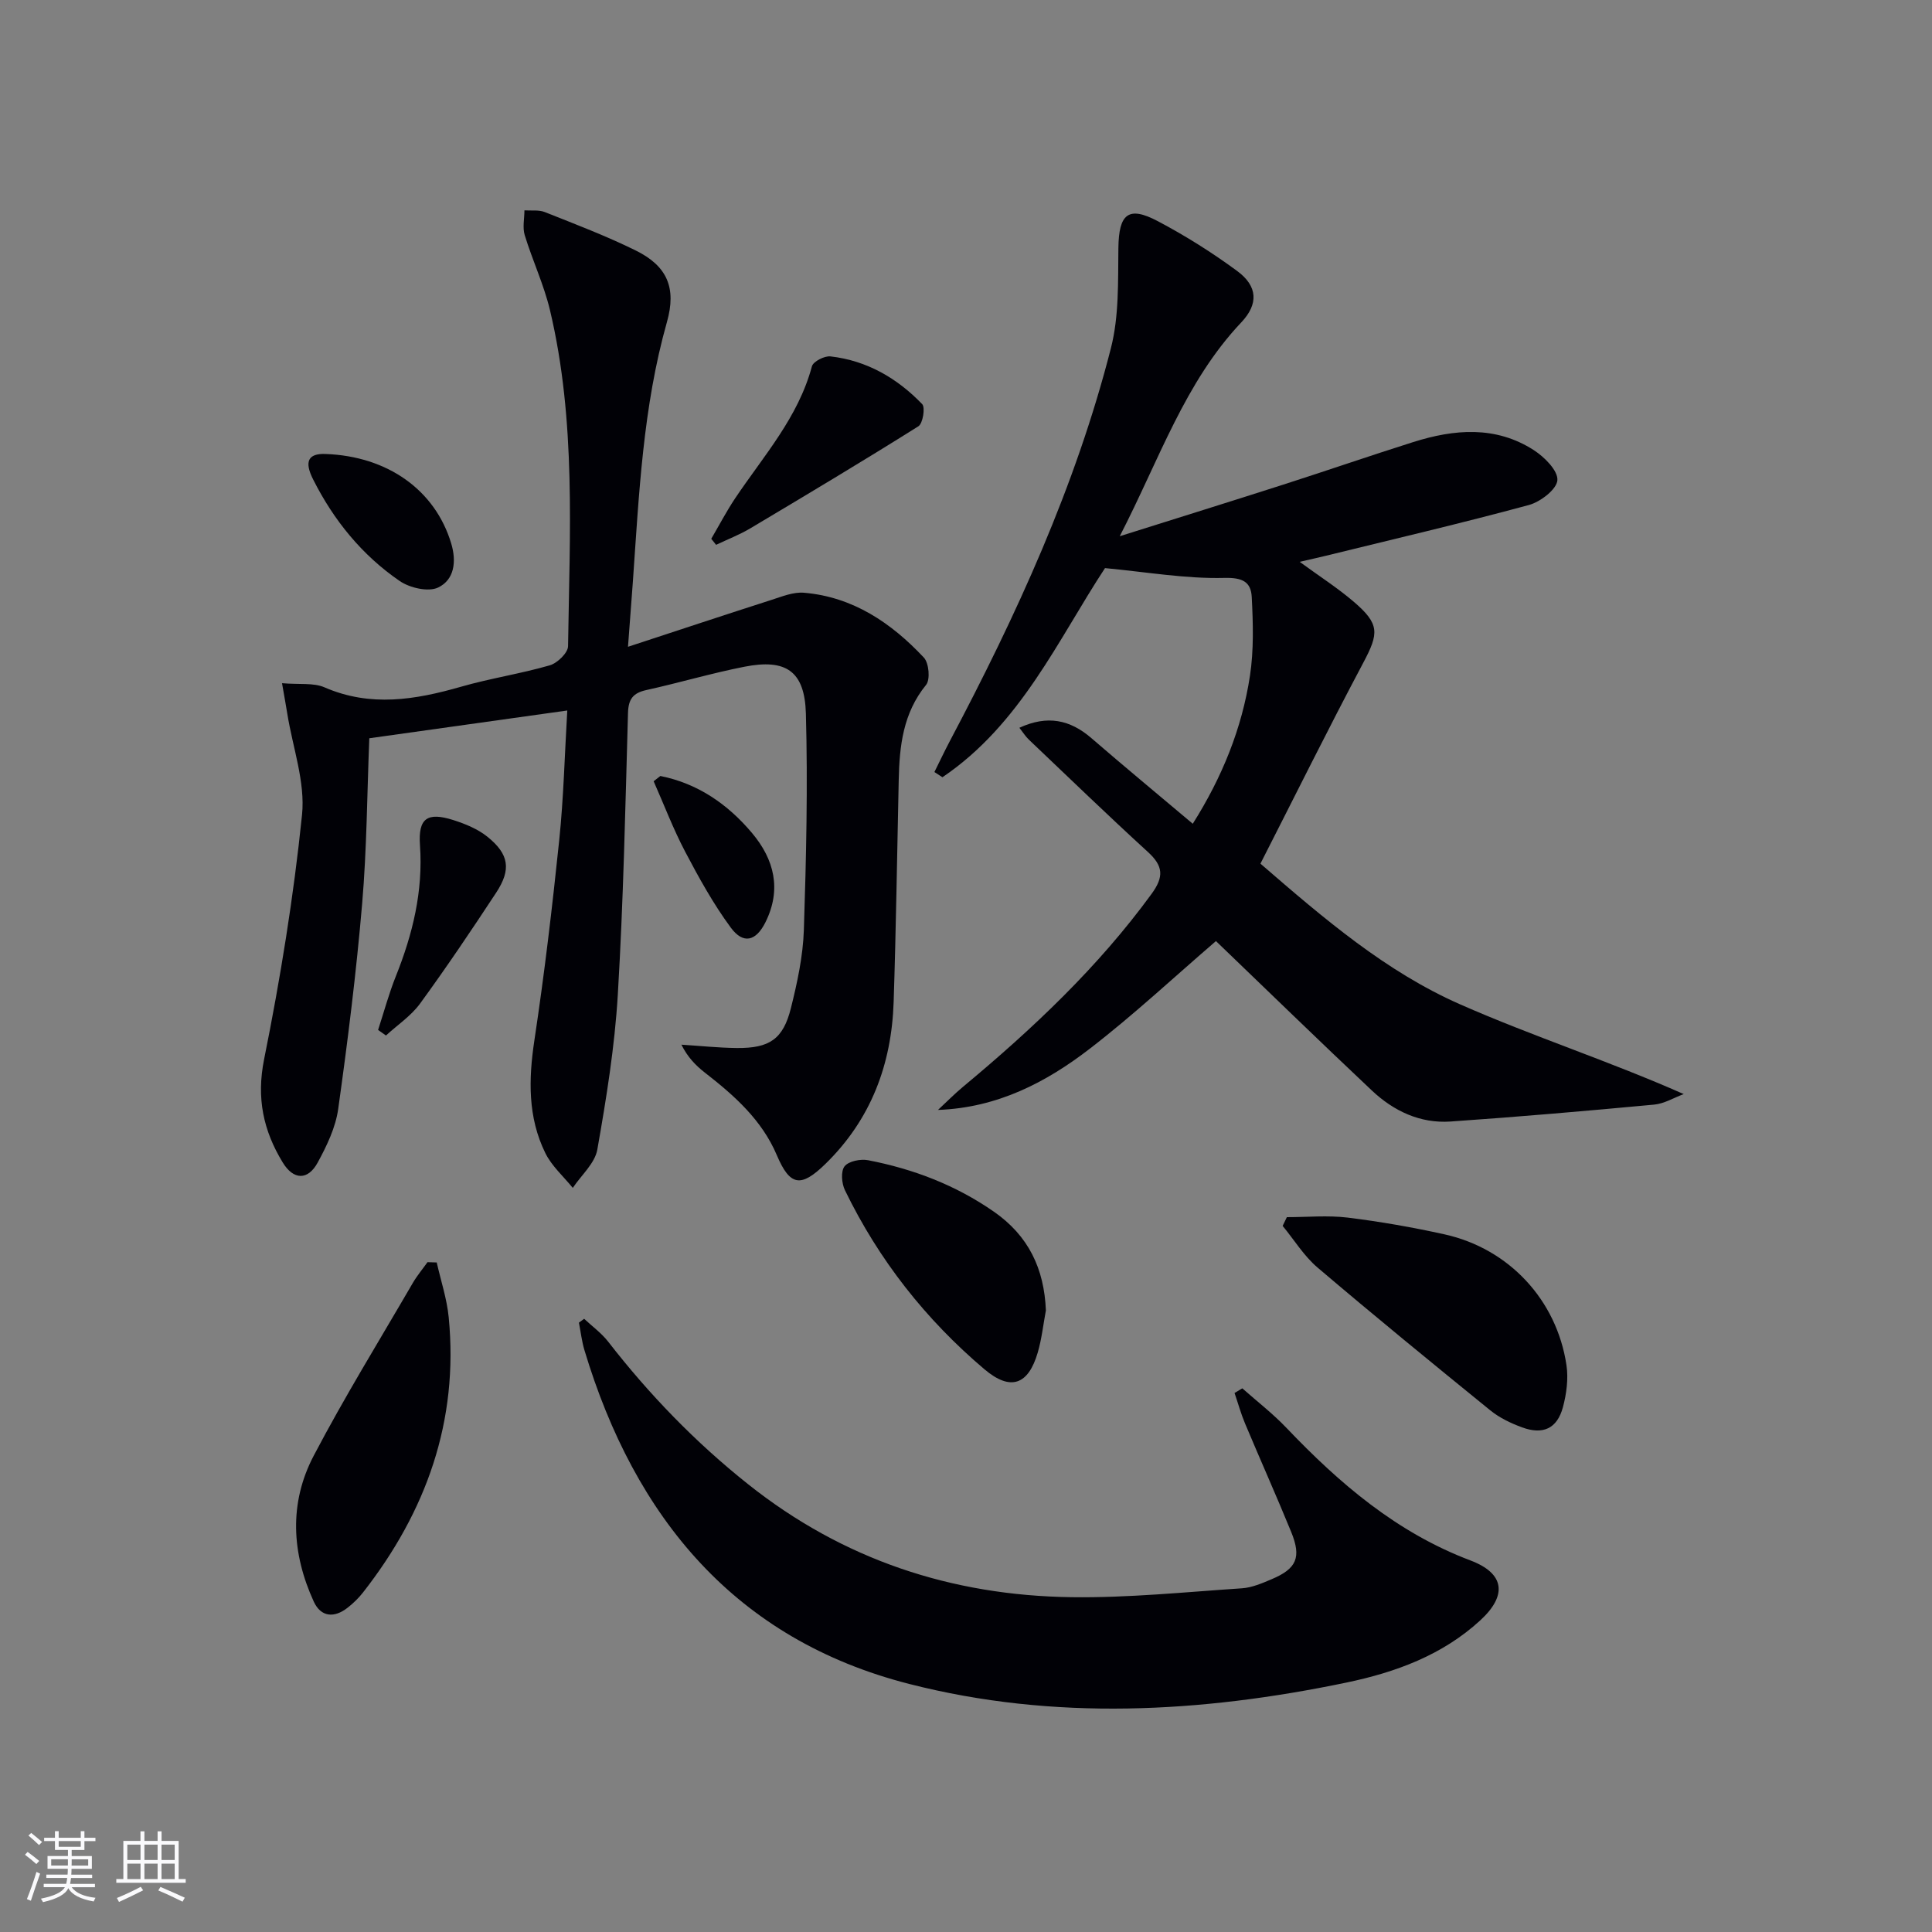
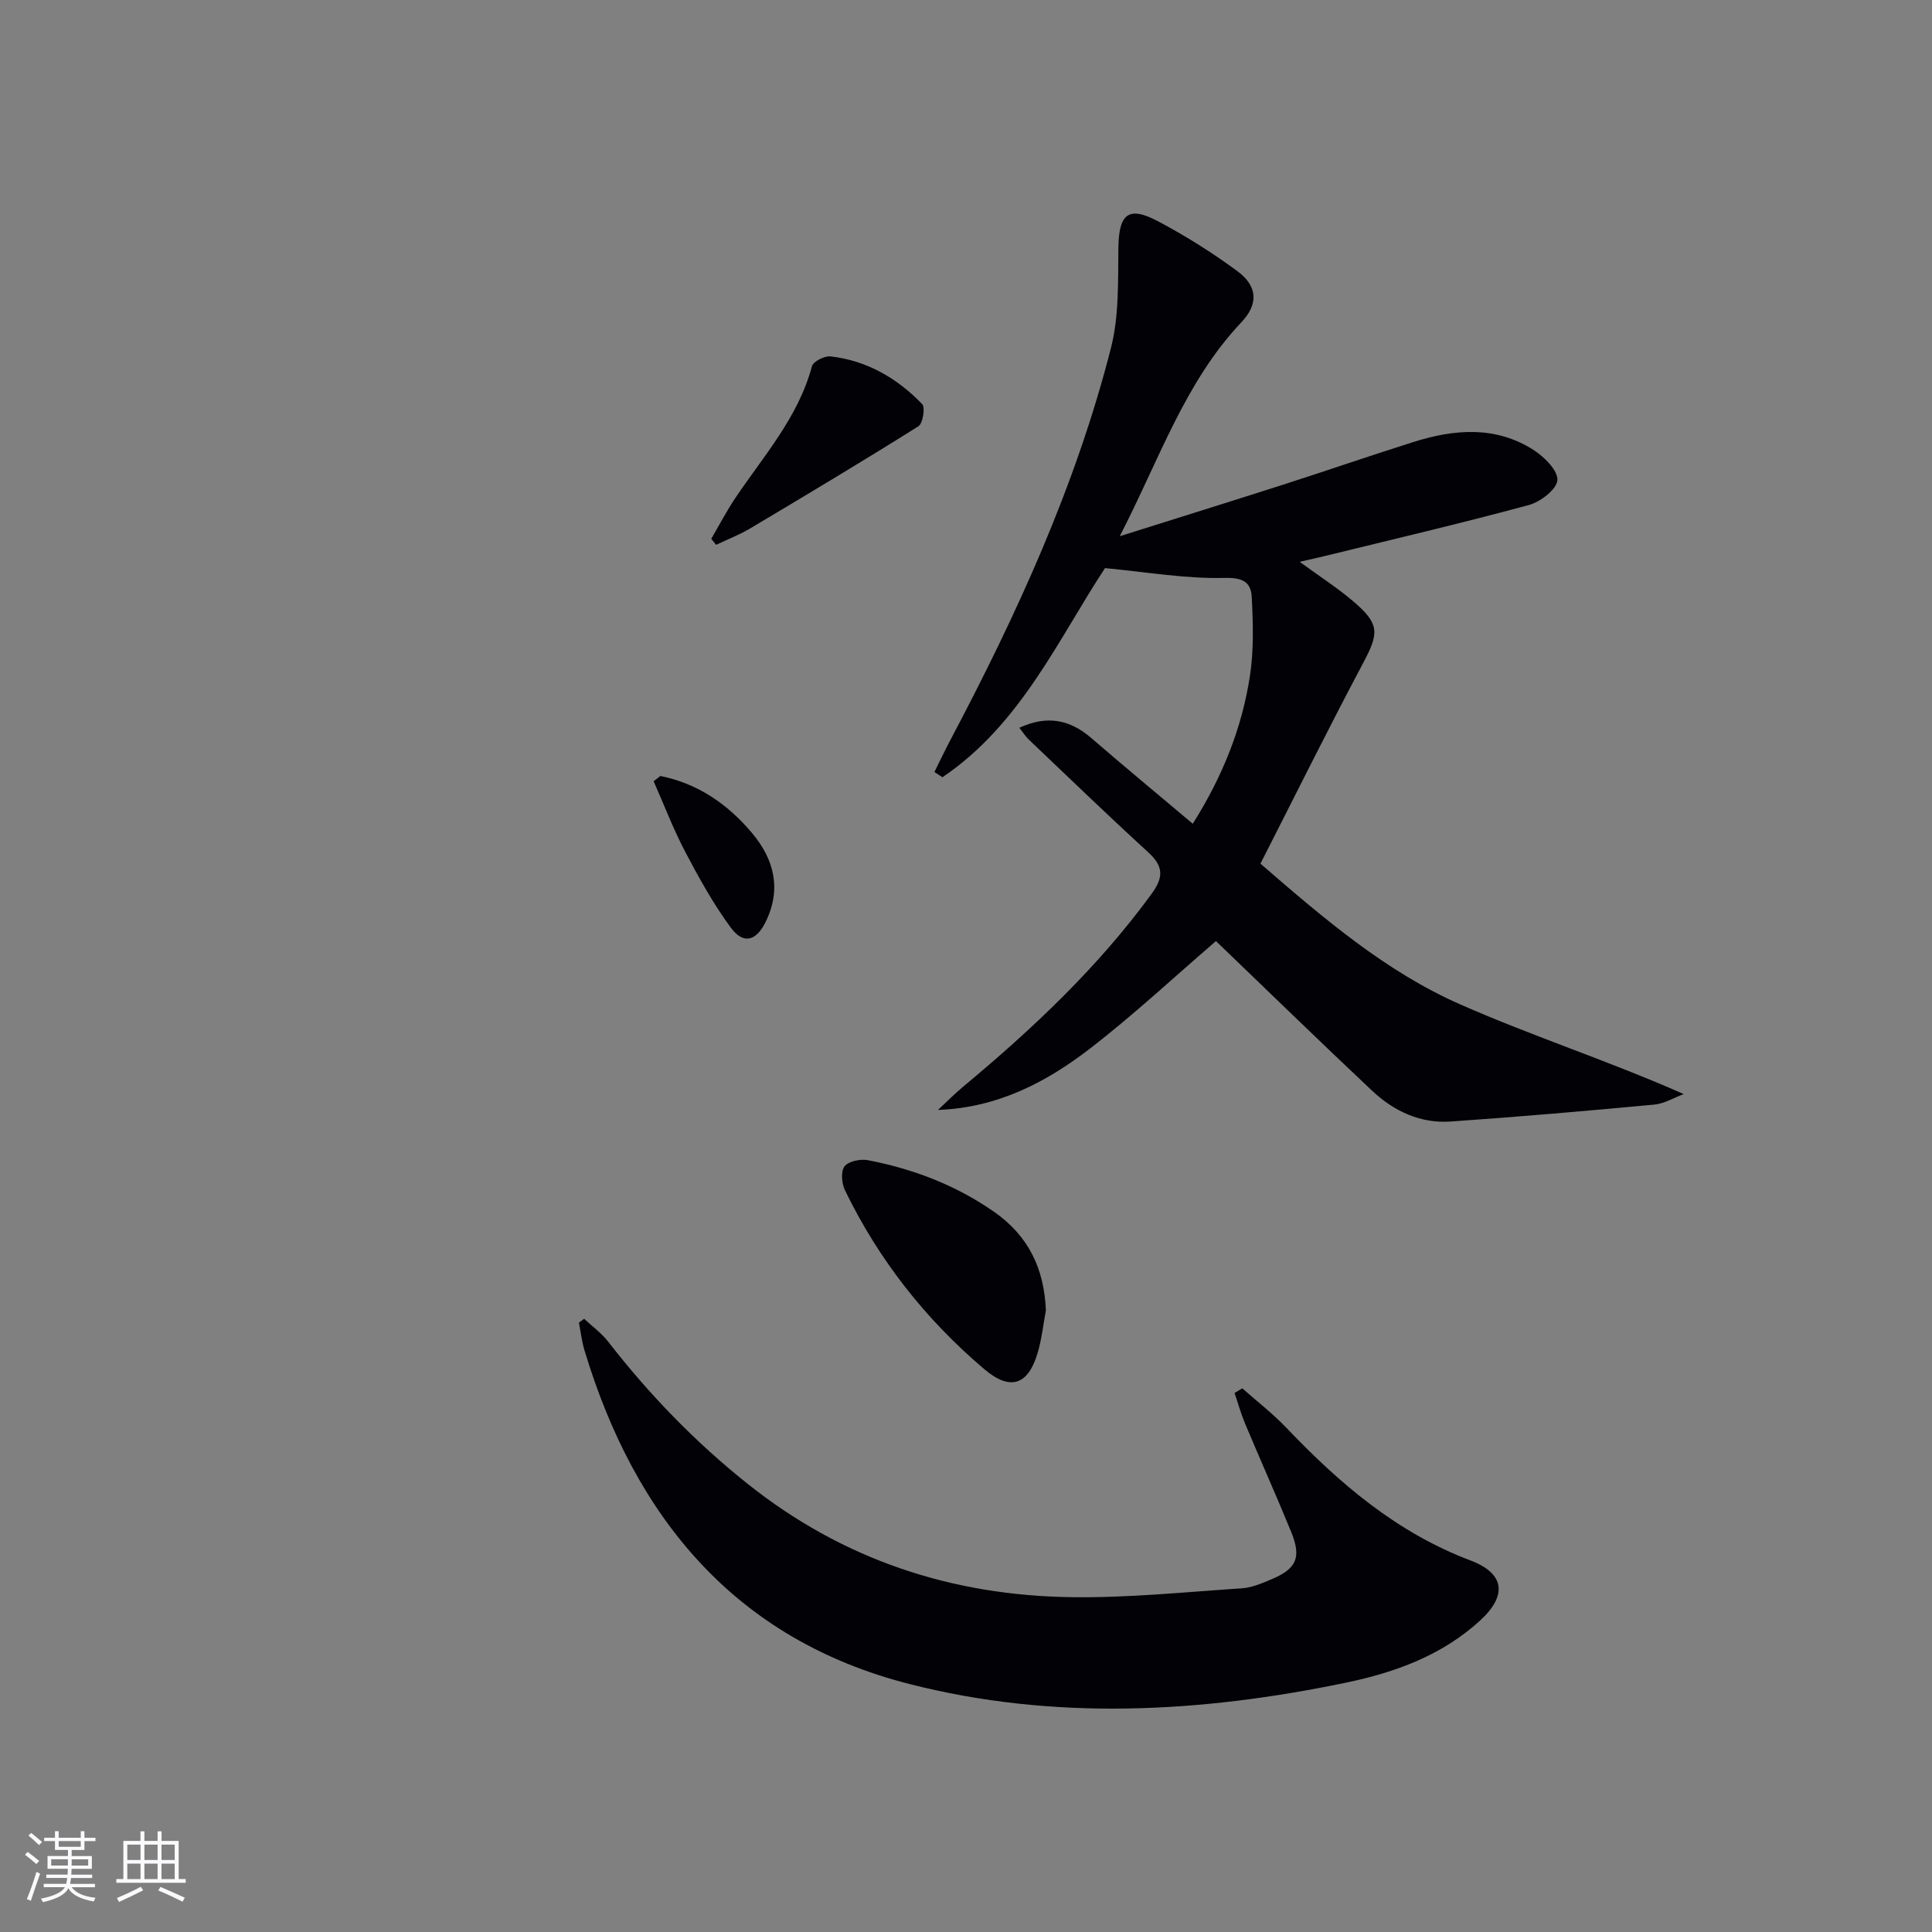
<svg xmlns="http://www.w3.org/2000/svg" enable-background="new 0 0 400 400" viewBox="0 0 400 400">
  <rect x="0" y="0" width="400" height="400" fill="#808080" stroke="none" />
  <g fill="#010106">
-     <path d="m58.39 141.45c3.65.31 6.53-.13 8.8.86 9.53 4.14 18.81 2.58 28.26-.13 6.05-1.74 12.32-2.68 18.37-4.43 1.57-.45 3.77-2.58 3.79-3.96.33-23.27 1.7-46.63-3.74-69.56-1.26-5.29-3.63-10.31-5.23-15.54-.48-1.57-.07-3.42-.06-5.14 1.42.1 2.97-.14 4.22.36 6.32 2.51 12.71 4.94 18.8 7.94 6.56 3.23 8.48 7.76 6.48 14.83-4.97 17.58-5.78 35.68-7.05 53.74-.28 3.92-.58 7.83-1.01 13.49 10.67-3.5 20.19-6.66 29.74-9.72 2.18-.7 4.52-1.66 6.7-1.47 10.14.86 18.08 6.25 24.81 13.42 1.06 1.13 1.36 4.55.47 5.65-4.78 5.86-5.52 12.66-5.67 19.73-.34 15.31-.55 30.62-1.05 45.92-.42 12.93-4.71 24.36-14.15 33.56-5.06 4.93-7.32 4.57-10.03-1.82-3.12-7.34-8.82-12.37-14.91-17.11-1.89-1.47-3.57-3.2-4.85-5.78 3.83.24 7.65.65 11.48.69 6.76.06 9.58-1.83 11.19-8.26 1.32-5.29 2.5-10.75 2.68-16.17.49-14.93.83-29.9.42-44.83-.25-8.81-4.14-11.37-12.73-9.68-6.82 1.34-13.51 3.33-20.31 4.83-2.76.61-3.71 1.88-3.79 4.75-.55 19.45-.95 38.92-2.11 58.34-.64 10.73-2.37 21.44-4.24 32.04-.5 2.86-3.32 5.3-5.08 7.94-1.93-2.38-4.36-4.52-5.68-7.2-3.65-7.42-3.49-15.26-2.27-23.36 2.08-13.78 3.71-27.64 5.15-41.51.9-8.71 1.11-17.49 1.66-26.77-13.78 1.93-27.16 3.81-40.99 5.75-.46 11.44-.51 22.88-1.48 34.24-1.21 14.21-2.98 28.39-4.96 42.52-.54 3.83-2.36 7.63-4.25 11.09-2.04 3.74-5.02 3.62-7.24-.03-4.01-6.59-5.47-13.31-3.85-21.36 3.37-16.72 6.11-33.63 7.85-50.59.7-6.8-1.92-13.93-3.04-20.91-.29-1.78-.61-3.54-1.1-6.36z" />
    <path d="m193.46 159.84c1.06-2.13 2.08-4.29 3.19-6.4 13.78-26.04 26.05-52.74 33.36-81.39 1.69-6.61 1.45-13.79 1.54-20.71.09-7.03 2.03-8.79 8.16-5.55 5.7 3.01 11.22 6.48 16.41 10.3 4.32 3.17 4.45 6.88.87 10.66-11.71 12.39-16.94 28.35-25.16 44.27 12.1-3.81 22.95-7.19 33.78-10.66 9.01-2.89 17.95-5.98 26.97-8.83 8.51-2.69 17.07-3.42 24.97 1.66 2.2 1.42 5.03 4.24 4.89 6.23-.13 1.89-3.51 4.49-5.91 5.14-13.93 3.77-27.98 7.06-42 10.5-1.59.39-3.2.74-5.45 1.26 4.06 2.97 7.81 5.37 11.17 8.24 5.43 4.64 5.25 6.54 2.01 12.64-7.31 13.76-14.22 27.73-21.3 41.61 13.24 11.47 26 22.37 41.32 29.12 15.04 6.63 30.77 11.71 46.32 18.59-2.04.75-4.04 1.99-6.14 2.18-14.04 1.31-28.08 2.53-42.15 3.5-6.29.43-11.78-2.18-16.28-6.42-11.01-10.37-21.85-20.92-32.28-30.94-8.48 7.29-16.95 15.21-26.09 22.26-9.06 6.99-19.15 12.25-31.46 12.7 1.74-1.61 3.41-3.32 5.23-4.83 14.37-11.96 27.9-24.7 38.99-39.9 2.59-3.55 2.42-5.77-.74-8.66-8.35-7.63-16.48-15.5-24.68-23.29-.67-.64-1.18-1.46-1.95-2.44 5.78-2.67 10.48-1.69 14.92 2.15 6.78 5.86 13.68 11.57 20.98 17.72 6.1-9.67 10.18-19.75 11.84-30.63.81-5.33.65-10.88.37-16.3-.16-3.09-1.82-4.07-5.68-3.97-7.98.2-16.01-1.21-24.7-2.03-9.65 14.66-17.44 32.35-33.66 43.3-.55-.36-1.11-.72-1.66-1.08z" />
-     <path d="m257.21 287.44c3.05 2.71 6.32 5.23 9.12 8.17 11 11.54 22.86 21.7 38.1 27.46 7.12 2.69 7.68 7.23 2.03 12.42-7.84 7.2-17.53 10.75-27.71 12.87-30.12 6.27-60.55 7.94-90.48.29-36-9.19-56.83-34.41-67.27-69.12-.55-1.84-.77-3.79-1.14-5.69.36-.27.72-.54 1.08-.8 1.67 1.57 3.58 2.95 4.97 4.73 8.51 10.96 18.05 20.83 28.95 29.5 19.66 15.65 42.16 23.07 66.97 23.41 11.76.16 23.54-1.06 35.3-1.84 2.09-.14 4.19-1.05 6.17-1.89 5.16-2.18 6.18-4.51 4.03-9.77-3.08-7.53-6.41-14.96-9.56-22.47-.86-2.05-1.45-4.2-2.17-6.31.53-.31 1.07-.64 1.61-.96z" />
-     <path d="m266.43 252c4.2 0 8.46-.41 12.59.09 6.74.83 13.46 2.01 20.1 3.48 13.29 2.96 23.18 13.56 25.2 27.07.42 2.82.01 5.94-.74 8.73-1.2 4.41-4.12 5.75-8.48 4.14-2.31-.85-4.66-1.97-6.55-3.51-12.01-9.75-23.99-19.55-35.77-29.57-2.81-2.39-4.83-5.72-7.22-8.62.29-.6.58-1.21.87-1.81z" />
-     <path d="m90.42 261.38c.85 3.78 2.11 7.53 2.48 11.36 2.09 21.44-4.64 40.22-17.74 56.96-.91 1.17-2.01 2.23-3.18 3.15-2.76 2.18-5.53 1.98-7.02-1.26-4.58-10-5.16-20.38-.02-30.18 6.38-12.17 13.62-23.9 20.53-35.79.88-1.51 2.02-2.87 3.04-4.3.64.02 1.27.04 1.91.06z" />
+     <path d="m257.21 287.44c3.05 2.71 6.32 5.23 9.12 8.17 11 11.54 22.86 21.7 38.1 27.46 7.12 2.69 7.68 7.23 2.03 12.42-7.84 7.2-17.53 10.75-27.71 12.87-30.12 6.27-60.55 7.94-90.48.29-36-9.19-56.83-34.41-67.27-69.12-.55-1.84-.77-3.79-1.14-5.69.36-.27.72-.54 1.08-.8 1.67 1.57 3.58 2.95 4.97 4.73 8.51 10.96 18.05 20.83 28.95 29.5 19.66 15.65 42.16 23.07 66.97 23.41 11.76.16 23.54-1.06 35.3-1.84 2.09-.14 4.19-1.05 6.17-1.89 5.16-2.18 6.18-4.51 4.03-9.77-3.08-7.53-6.41-14.96-9.56-22.47-.86-2.05-1.45-4.2-2.17-6.31.53-.31 1.07-.64 1.61-.96" />
    <path d="m216.54 271.31c-.55 2.92-.86 5.9-1.69 8.73-1.95 6.67-5.61 8.03-11 3.48-12.19-10.31-21.92-22.68-28.91-37.09-.69-1.41-.89-3.93-.08-4.96.85-1.07 3.31-1.56 4.87-1.26 9.36 1.81 18.13 5.15 26.05 10.66 7.17 4.99 10.41 11.8 10.76 20.44z" />
    <path d="m147.26 111.55c1.64-2.8 3.15-5.7 4.95-8.39 5.87-8.76 13.06-16.73 15.89-27.32.27-1 2.61-2.2 3.85-2.05 7.53.86 13.81 4.51 18.98 9.88.67.7.14 4.01-.79 4.59-11.49 7.22-23.14 14.18-34.8 21.13-2.24 1.33-4.71 2.28-7.08 3.41-.33-.42-.66-.84-1-1.25z" />
-     <path d="m78.28 213.24c1.21-3.71 2.23-7.51 3.68-11.13 3.49-8.73 5.66-17.61 4.99-27.13-.39-5.57 1.5-6.91 6.92-5.19 2.47.79 5.04 1.84 7.03 3.44 4.5 3.61 4.98 6.79 1.83 11.58-5.1 7.76-10.29 15.47-15.76 22.97-1.87 2.56-4.68 4.42-7.06 6.61-.55-.39-1.09-.77-1.63-1.15z" />
-     <path d="m67.35 93.99c12.92.45 22.74 7.49 26.06 18.5 1.15 3.79.65 7.55-2.7 9.15-2.03.97-5.88.08-7.96-1.35-7.8-5.35-13.67-12.58-17.92-21.03-1.9-3.75-.99-5.39 2.52-5.27z" />
    <path d="m136.72 160.66c7.71 1.54 13.93 5.8 18.99 11.82 4.61 5.48 6.13 11.69 2.78 18.44-1.97 3.97-4.61 4.63-7.19 1.13-3.61-4.9-6.59-10.29-9.43-15.69-2.48-4.71-4.38-9.73-6.54-14.61.45-.37.92-.73 1.39-1.09z" />
  </g>
  <path d="m5.17 384 .55-.58c.85.61 1.65 1.24 2.4 1.87l-.59.64c-.83-.73-1.62-1.38-2.36-1.93m1.22 9.53-.82-.34c.71-1.76 1.37-3.64 1.98-5.63.24.13.5.25.76.36-.6 1.67-1.24 3.54-1.92 5.61m-.5-13.5.57-.54c.56.44 1.31 1.06 2.26 1.87l-.64.64c-.68-.66-1.41-1.32-2.19-1.97m3.25.46h2.24v-1.36h.77v1.36h4.57v-1.36h.76v1.36h2.28v.69h-2.28v1.84h-2.64v1.26h4.18v2.64h-4.21c0 .45-.02.86-.05 1.21h4.32v.69h-4.38c-.04.34-.1.75-.19 1.22h5.15v.69h-4.82c.87 1.19 2.51 1.92 4.93 2.19-.17.32-.3.57-.37.76-2.77-.49-4.52-1.41-5.26-2.76-.56 1.26-2.3 2.23-5.24 2.9-.12-.24-.26-.48-.43-.72 2.73-.55 4.38-1.34 4.96-2.38h-4.38v-.69h4.65c.1-.38.17-.79.21-1.22h-4.32v-.69h4.4c.03-.34.05-.75.05-1.21h-4.2v-2.64h4.23v-1.26h-2.69v-1.84h-2.24zm1.46 4.46v1.29h3.45c.01-.4.02-.57.01-.53v-.32-.45h-3.46zm1.55-2.59h4.57v-1.19h-4.57zm6.11 2.59h-3.42v.77c-.01.19-.01.37-.02.53h3.44z" fill="#fafafc" />
  <path d="m32.63 379.16h.82v1.98h3.54v7.89h1.46v.78h-14.37v-.78h1.46v-7.89h3.54v-1.98h.82v1.98h2.73zm-3.49 11.48.5.73c-1.61.82-3.28 1.63-5 2.41-.13-.27-.28-.55-.44-.82 1.75-.72 3.4-1.49 4.94-2.32m-2.78-5.55h2.73v-3.18h-2.73zm0 3.95h2.73v-3.2h-2.73zm3.54-3.95h2.73v-3.18h-2.73zm0 3.95h2.73v-3.2h-2.73zm7.89 4.68c-1.84-.92-3.51-1.7-5.02-2.32l.45-.73c1.89.8 3.57 1.55 5.04 2.23zm-1.62-11.81h-2.73v3.18h2.73zm-2.73 7.13h2.73v-3.2h-2.73z" fill="#fafafc" />
</svg>